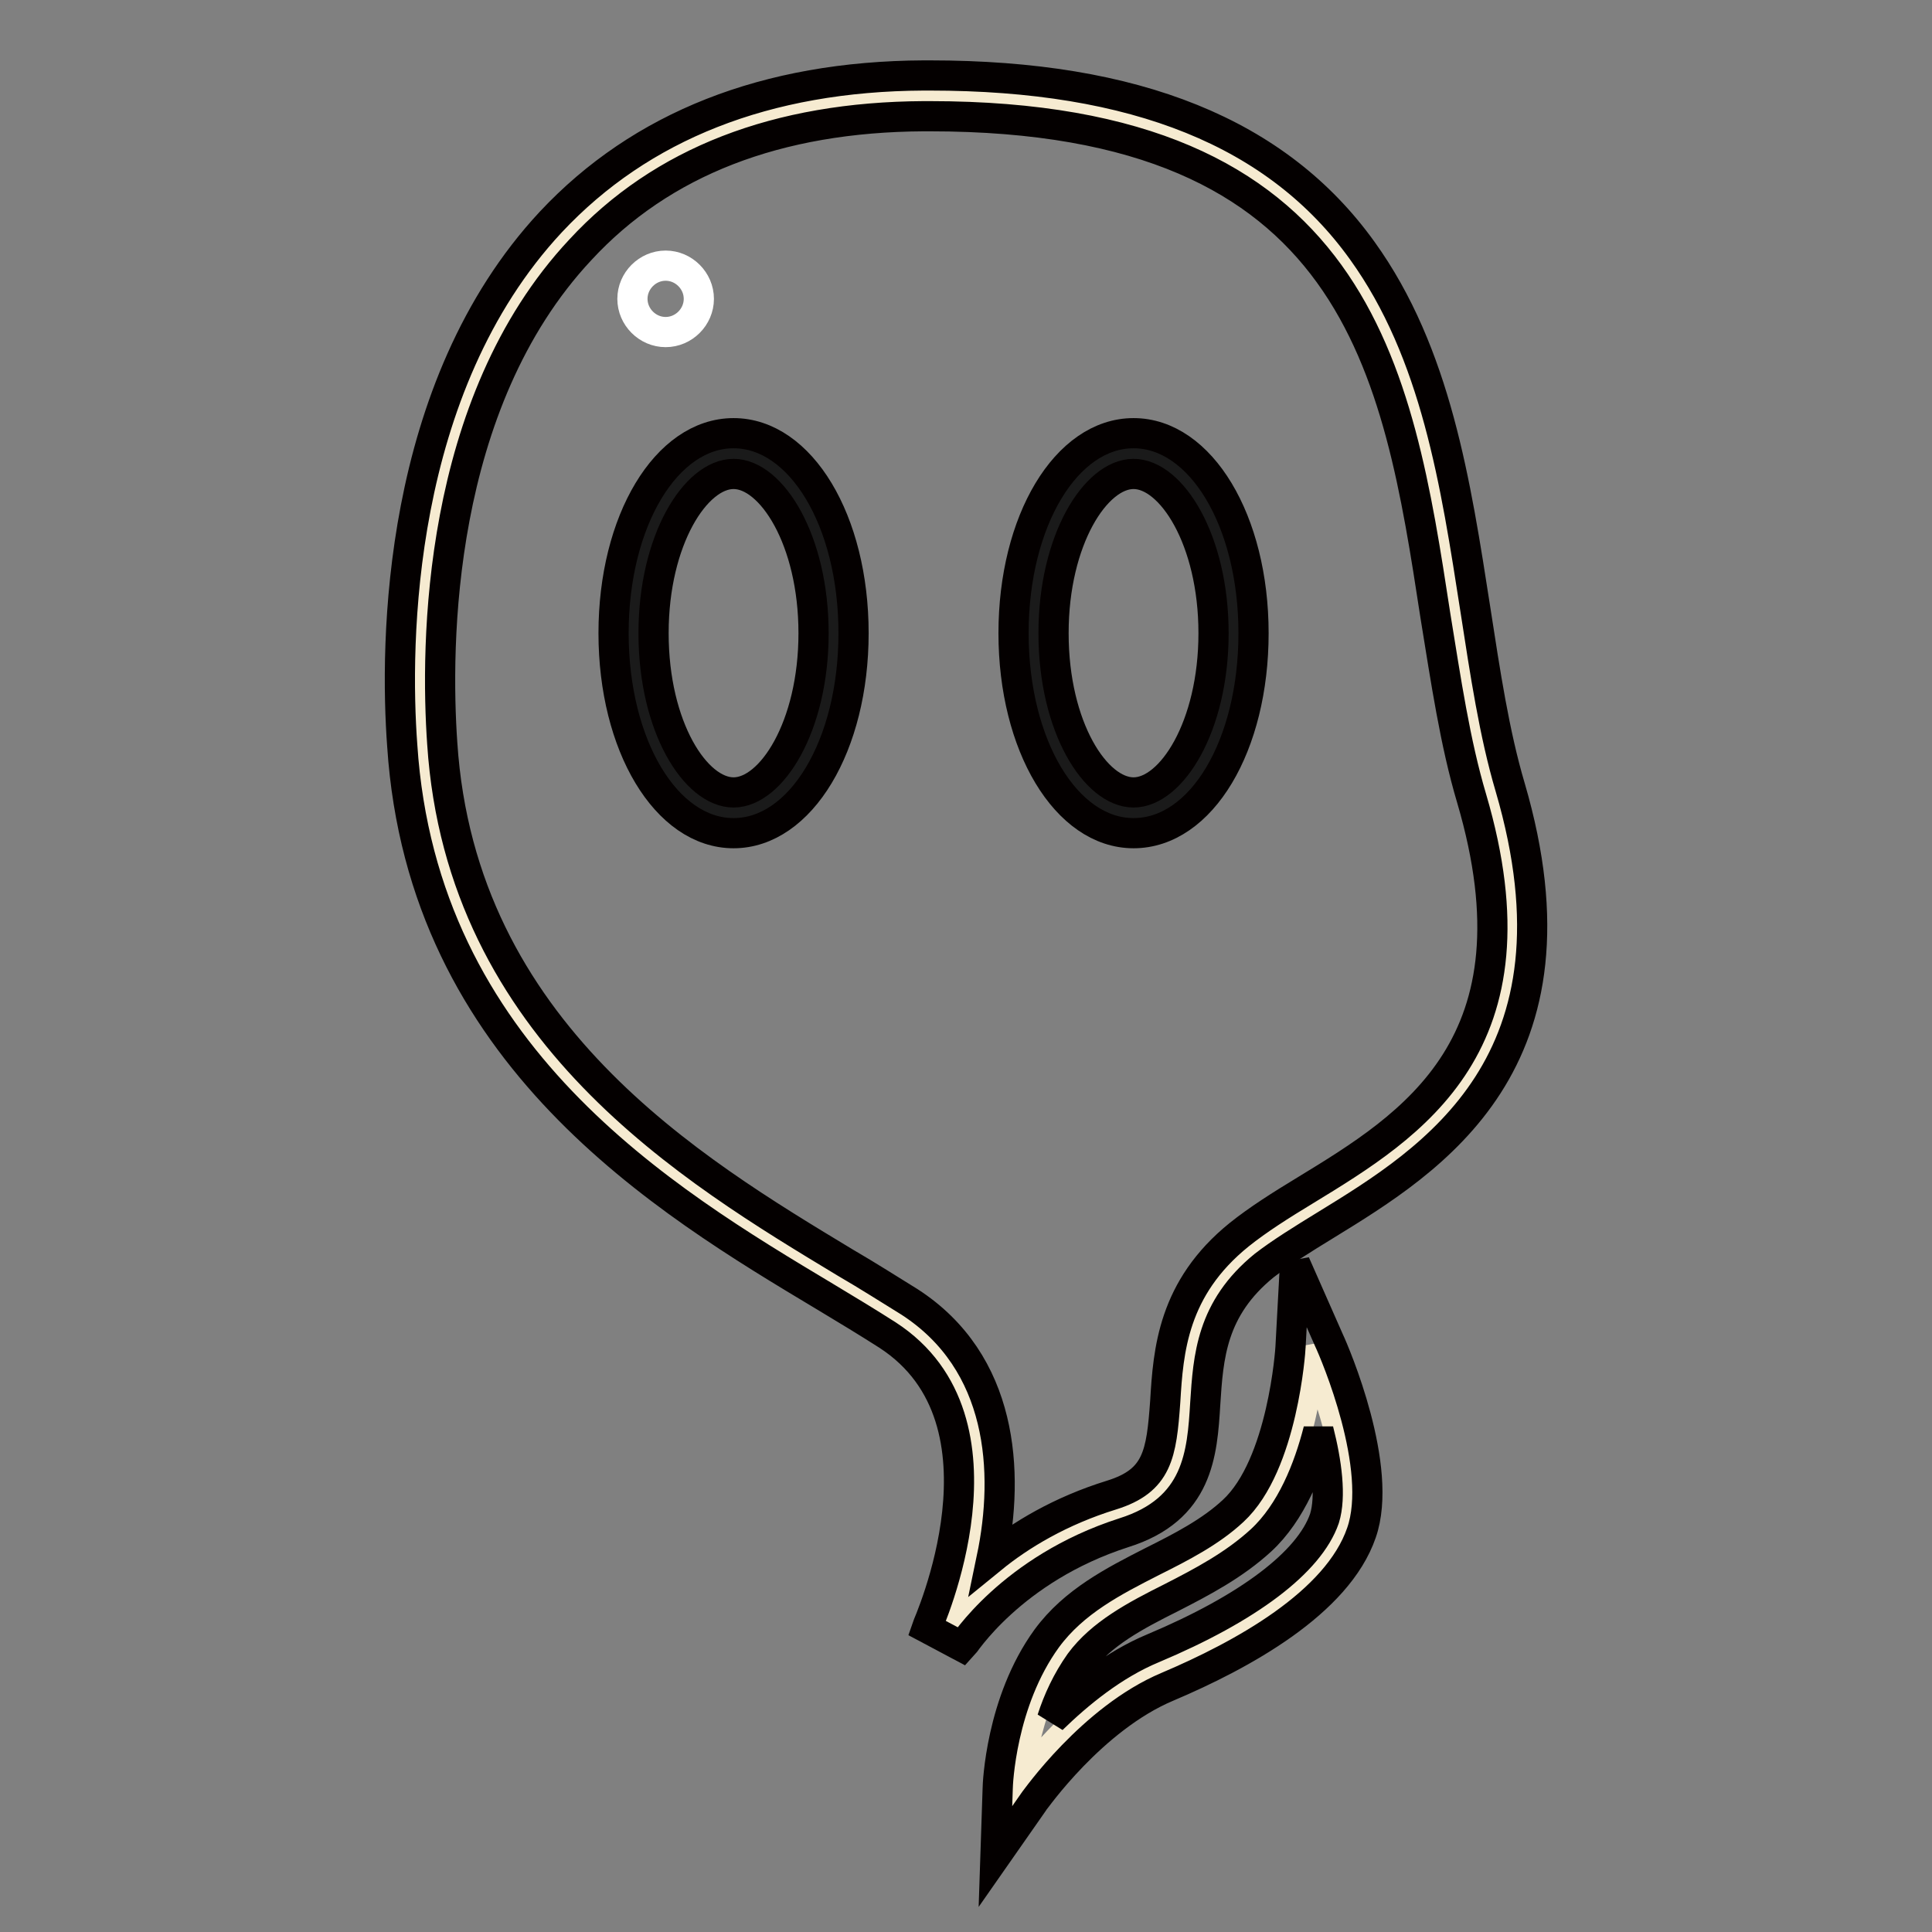
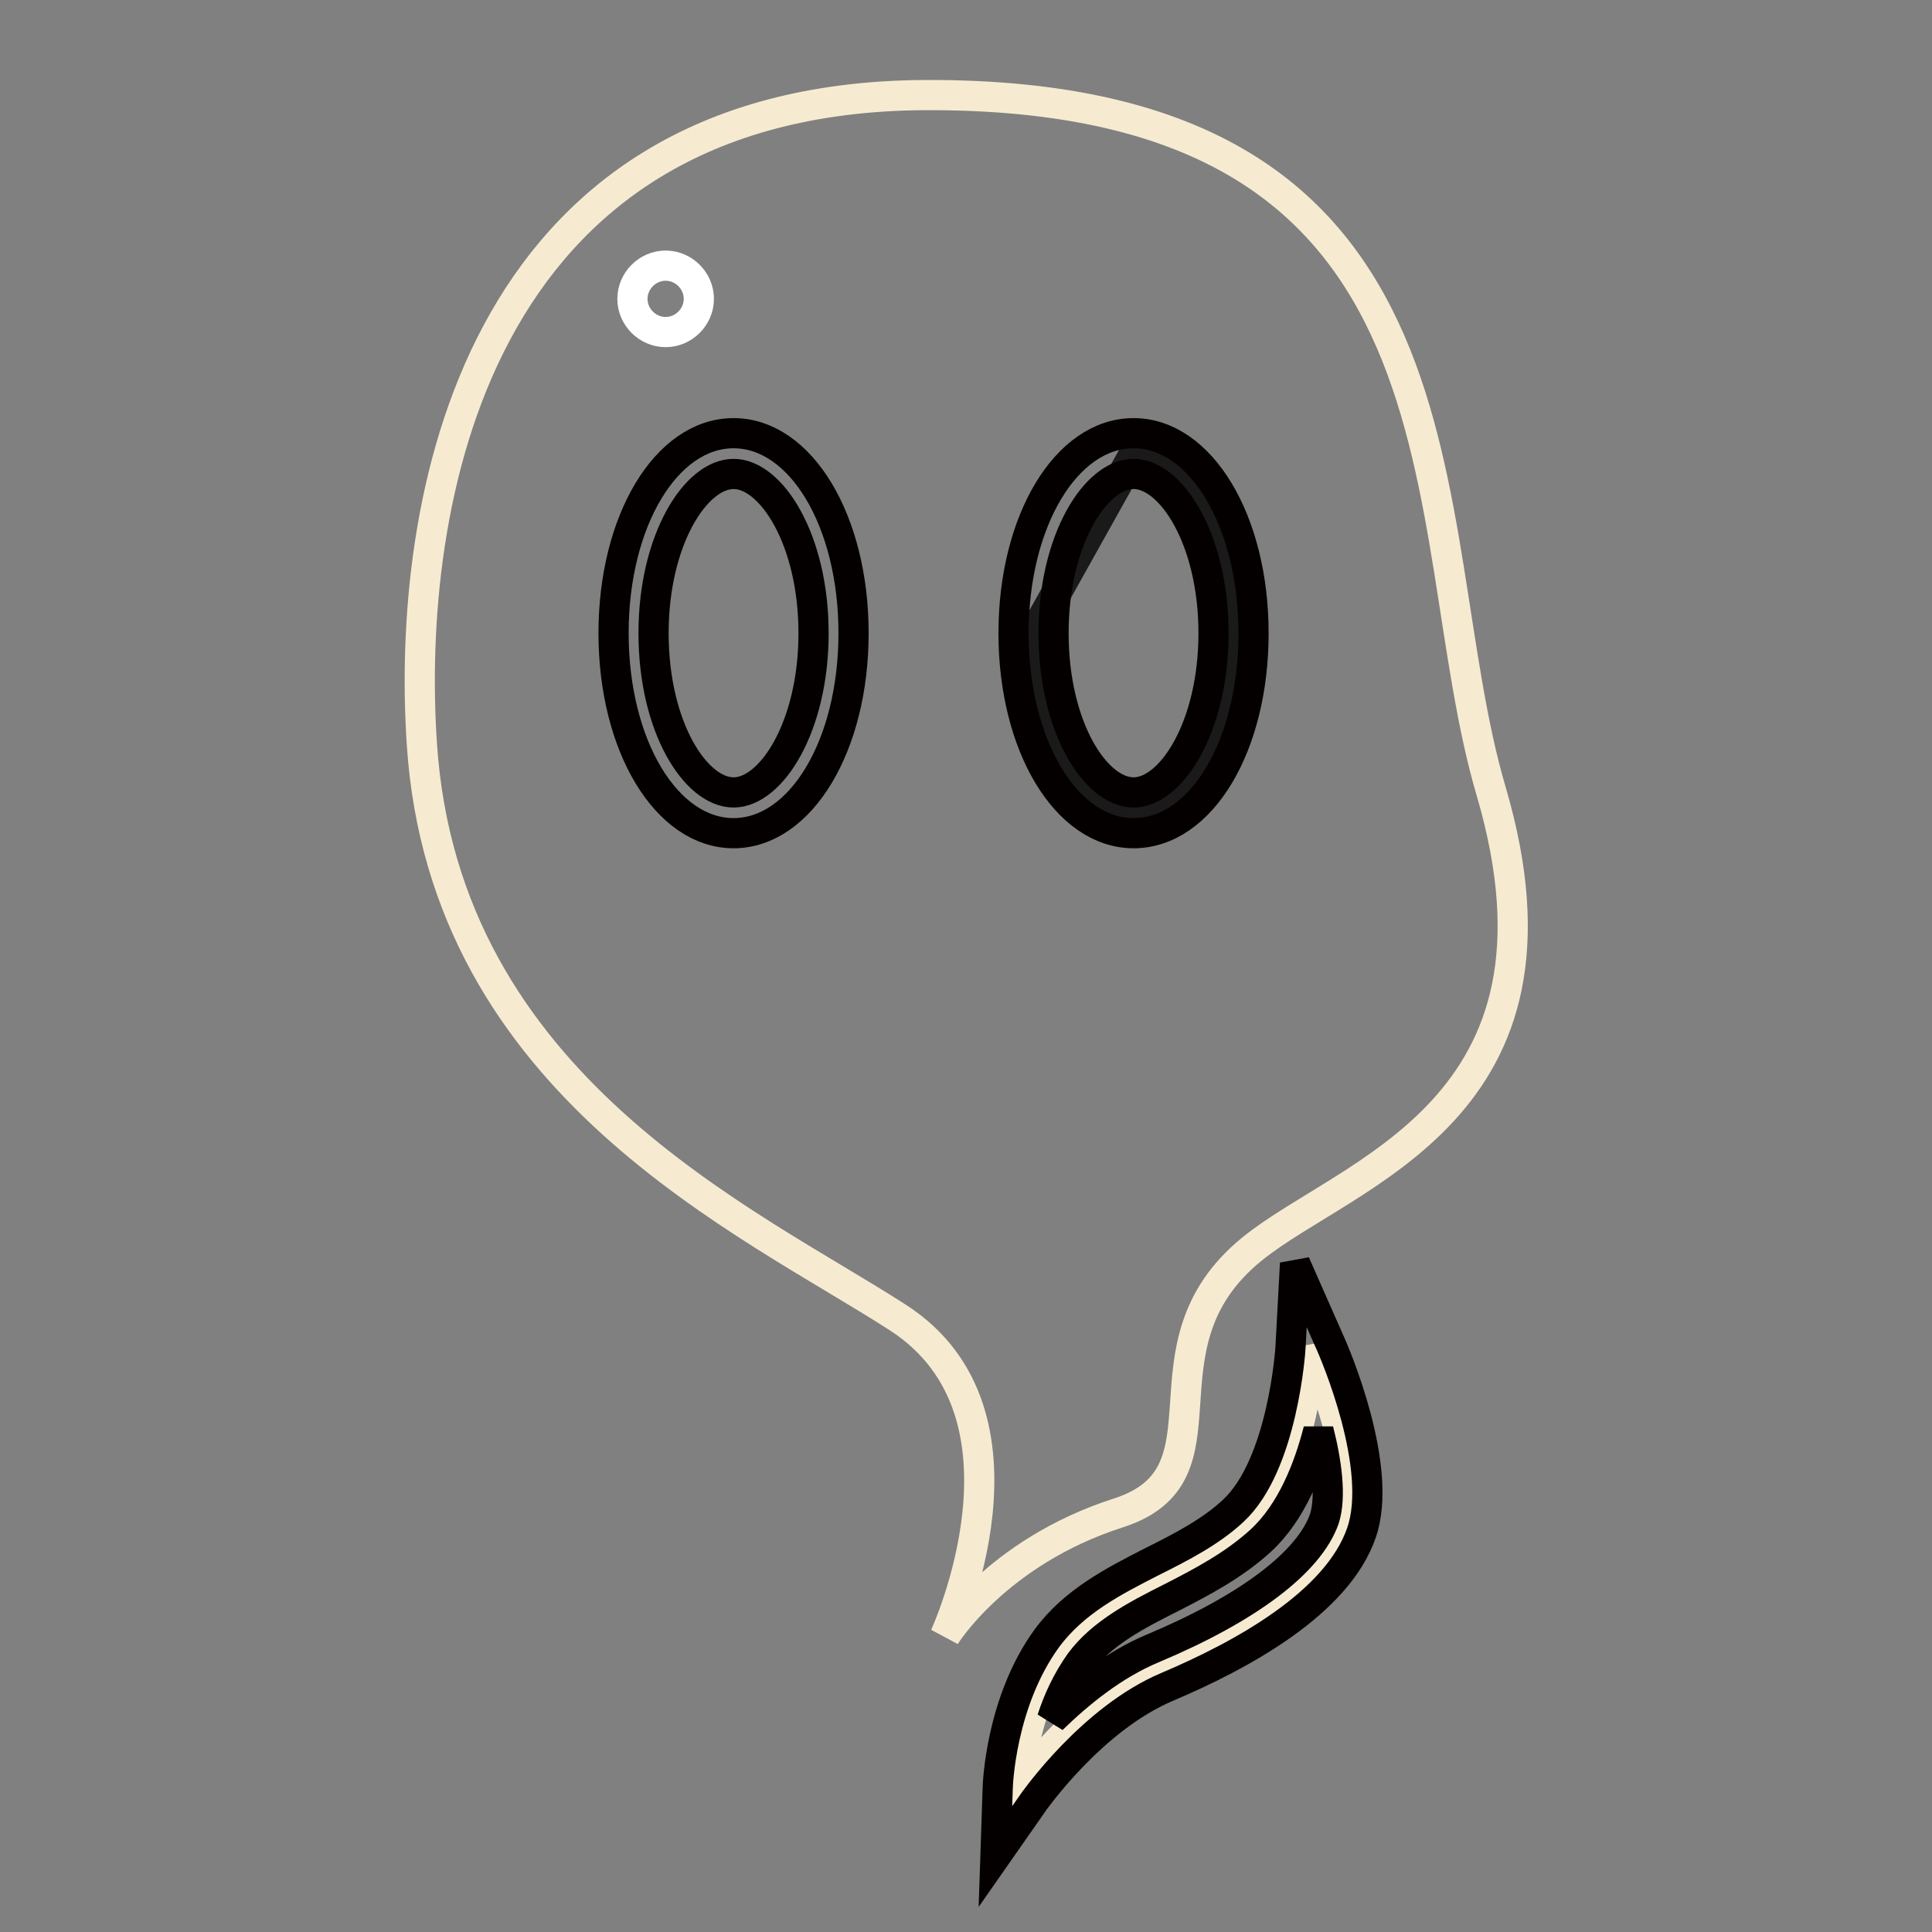
<svg xmlns="http://www.w3.org/2000/svg" version="1.1" x="0px" y="0px" viewBox="0 0 256 256" enable-background="new 0 0 256 256" xml:space="preserve">
  <rect x="0" y="0" width="256" height="256" fill="#808080" stroke="none" />
  <g>
    <path stroke-width="4" fill-opacity="0" stroke="#f6ebd1" d="M125.2,216.8c0,0,13.6-29.4-6.2-42.2s-60.1-30.6-63.1-76c-2.1-31.3,6.5-85.6,66.5-86 c75.2-0.4,64.7,56.8,75.2,92.3c12.4,42.3-19,50.3-31.7,60.6c-16,13-1.7,29.9-17.8,35C132,205.7,125.2,216.8,125.2,216.8z" />
-     <path stroke-width="4" fill-opacity="0" stroke="#040000" d="M127.5,218.2l-4.7-2.5c0.1-0.3,12.4-27.4-5.2-38.8c-2.5-1.6-5.3-3.3-8.3-5.1c-21.2-12.7-53.3-31.9-56-73 C52.3,85.3,52.5,51.4,73,29.4c11.9-12.7,28.5-19.3,49.4-19.4l0.8,0c27.3,0,46.1,7.6,57.3,23.2c9.8,13.6,12.4,30.9,15,47.6 c1.3,8.4,2.5,16.4,4.6,23.5c10.7,36.5-10.4,49.4-24.4,58c-3.1,1.9-6,3.7-8.2,5.4c-7,5.7-7.4,12.1-7.8,18.3 c-0.4,6.6-0.9,14-10.8,17.1C134,207.9,127.6,218.1,127.5,218.2z M123.2,15.4l-0.8,0c-19.4,0.1-34.7,6-45.5,17.7 C57.8,53.5,57.7,85.6,58.6,98.5c2.5,38.3,33.2,56.6,53.4,68.8c3.1,1.8,5.9,3.6,8.5,5.2c12.4,8,13.3,22.5,10.9,34 c3.8-3.1,9.1-6.3,15.9-8.4c6.1-1.9,6.6-5.4,7.1-12.4c0.4-6.7,1-15,9.8-22.1c2.5-2,5.5-3.9,8.8-5.9c14.1-8.6,31.6-19.3,22-51.9 c-2.2-7.4-3.4-15.6-4.8-24.2C185.2,49,180,15.4,123.2,15.4L123.2,15.4z" />
-     <path stroke-width="4" fill-opacity="0" stroke="#1a1a1a" d="M83.9,83.9c0,13.2,5.9,23.8,13.3,23.8c7.3,0,13.3-10.6,13.3-23.8c0,0,0,0,0,0c0-13.2-5.9-23.8-13.3-23.8 C89.9,60.1,83.9,70.7,83.9,83.9C83.9,83.9,83.9,83.9,83.9,83.9z" />
    <path stroke-width="4" fill-opacity="0" stroke="#040000" d="M97.2,110.4c-8.9,0-15.9-11.6-15.9-26.5c0-14.9,7-26.5,15.9-26.5c8.9,0,15.9,11.6,15.9,26.5 S106.1,110.4,97.2,110.4z M97.2,62.8c-5,0-10.6,8.7-10.6,21.1c0,12.5,5.6,21.1,10.6,21.1c5,0,10.6-8.7,10.6-21.1 C107.8,71.5,102.2,62.8,97.2,62.8z" />
-     <path stroke-width="4" fill-opacity="0" stroke="#1a1a1a" d="M137,83.9c0,13.2,5.9,23.8,13.3,23.8c7.3,0,13.3-10.6,13.3-23.8c0,0,0,0,0,0c0-13.2-5.9-23.8-13.3-23.8 C142.9,60.1,137,70.7,137,83.9C137,83.9,137,83.9,137,83.9z" />
+     <path stroke-width="4" fill-opacity="0" stroke="#1a1a1a" d="M137,83.9c0,13.2,5.9,23.8,13.3,23.8c7.3,0,13.3-10.6,13.3-23.8c0,0,0,0,0,0c0-13.2-5.9-23.8-13.3-23.8 C137,83.9,137,83.9,137,83.9z" />
    <path stroke-width="4" fill-opacity="0" stroke="#040000" d="M150.2,110.4c-8.9,0-15.9-11.6-15.9-26.5c0-14.9,7-26.5,15.9-26.5c8.9,0,15.9,11.6,15.9,26.5 S159.2,110.4,150.2,110.4z M150.2,62.8c-5,0-10.6,8.7-10.6,21.1c0,12.5,5.6,21.1,10.6,21.1c5,0,10.6-8.7,10.6-21.1 C160.8,71.5,155.2,62.8,150.2,62.8z" />
    <path stroke-width="4" fill-opacity="0" stroke="#f6ebd1" d="M173.7,178.6c0,0-0.9,16.6-8.4,23.5c-7.5,6.9-18.7,8.7-24.4,16.6s-6,18.4-6,18.4s8-11.7,18.9-16.2 c10.9-4.5,21.5-11,24.2-18.8C180.7,194.2,173.7,178.6,173.7,178.6L173.7,178.6z" />
    <path stroke-width="4" fill-opacity="0" stroke="#040000" d="M131.9,246l0.3-9c0-0.5,0.4-11.5,6.5-19.9c3.6-4.9,8.9-7.6,14-10.2c3.8-1.9,7.7-3.9,10.7-6.7 c6.6-6.1,7.6-21.5,7.6-21.7l0.6-11.1l4.5,10.2c0.8,1.7,7.3,16.9,4.3,25.5c-3.2,9.3-15.8,16.2-25.7,20.4 c-10,4.2-17.6,15.1-17.7,15.2L131.9,246L131.9,246z M174.7,189.5c-1.3,5.1-3.6,10.9-7.6,14.6c-3.6,3.3-7.8,5.5-11.9,7.6 c-4.8,2.4-9.3,4.8-12.1,8.6c-1.7,2.4-2.9,5-3.7,7.5c3.5-3.4,8.1-7.2,13.4-9.4c12.6-5.3,20.7-11.4,22.7-17.2 C176.4,198.3,175.8,193.8,174.7,189.5L174.7,189.5z" />
    <path stroke-width="4" fill-opacity="0" stroke="#ffffff" d="M83.8,39.6c0,2.4,2,4.4,4.4,4.4c2.4,0,4.4-2,4.4-4.4c0-2.4-2-4.4-4.4-4.4C85.8,35.2,83.8,37.2,83.8,39.6z" />
  </g>
</svg>